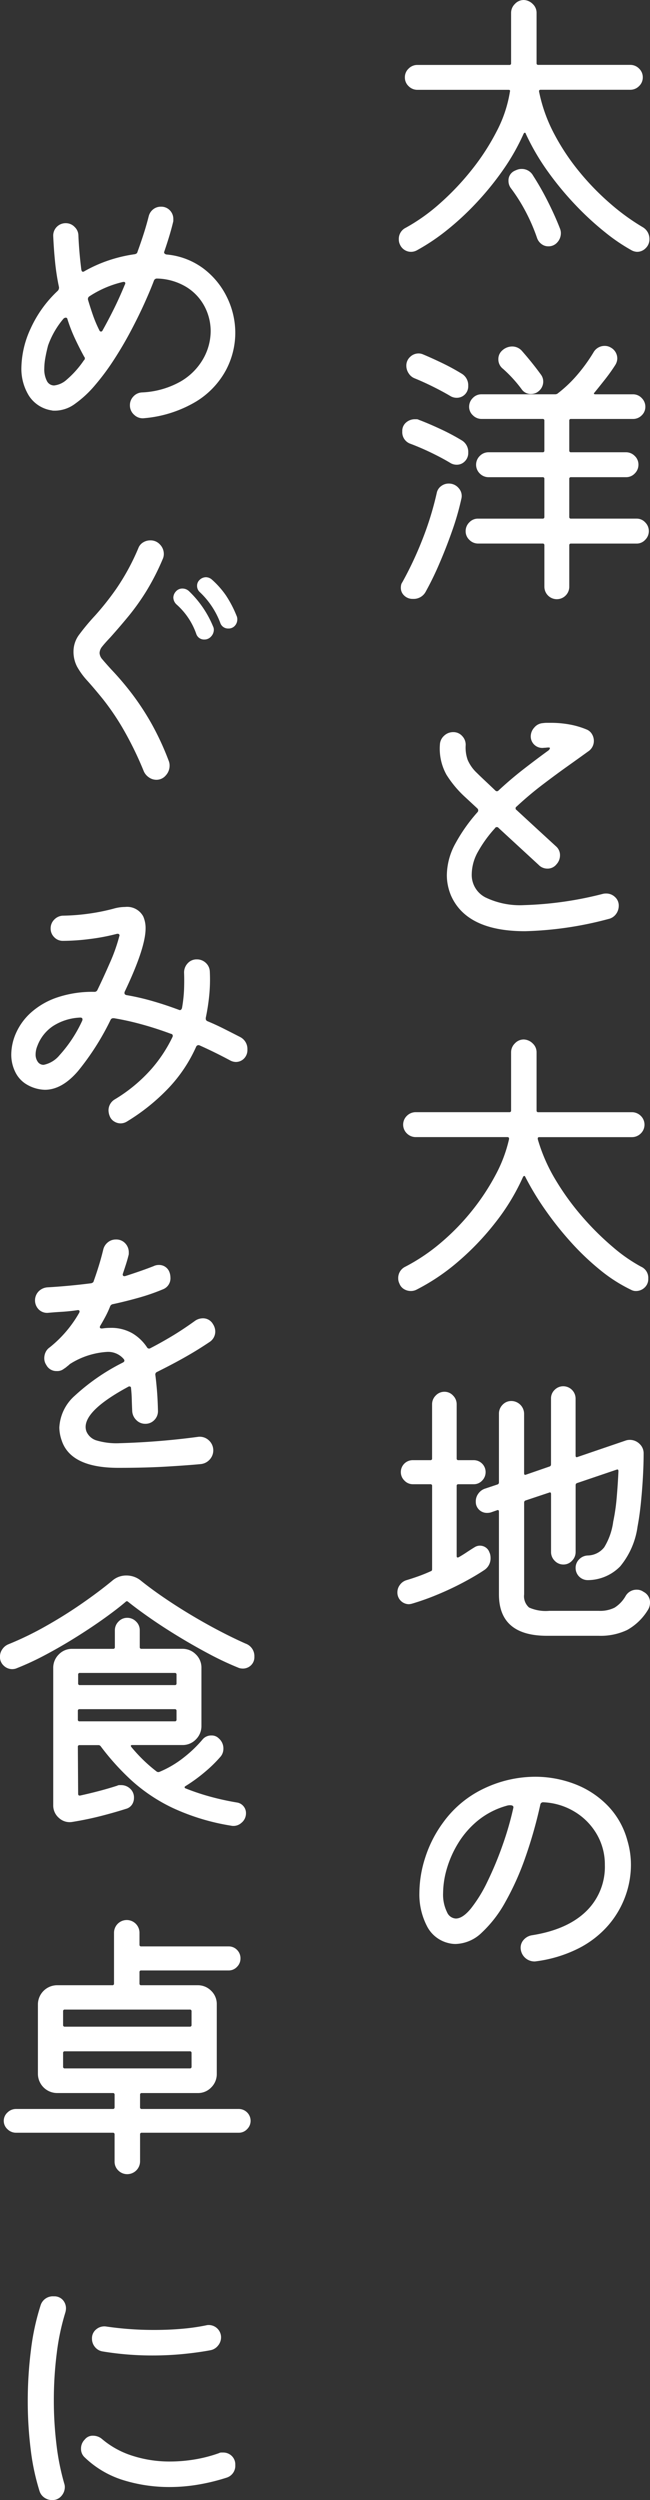
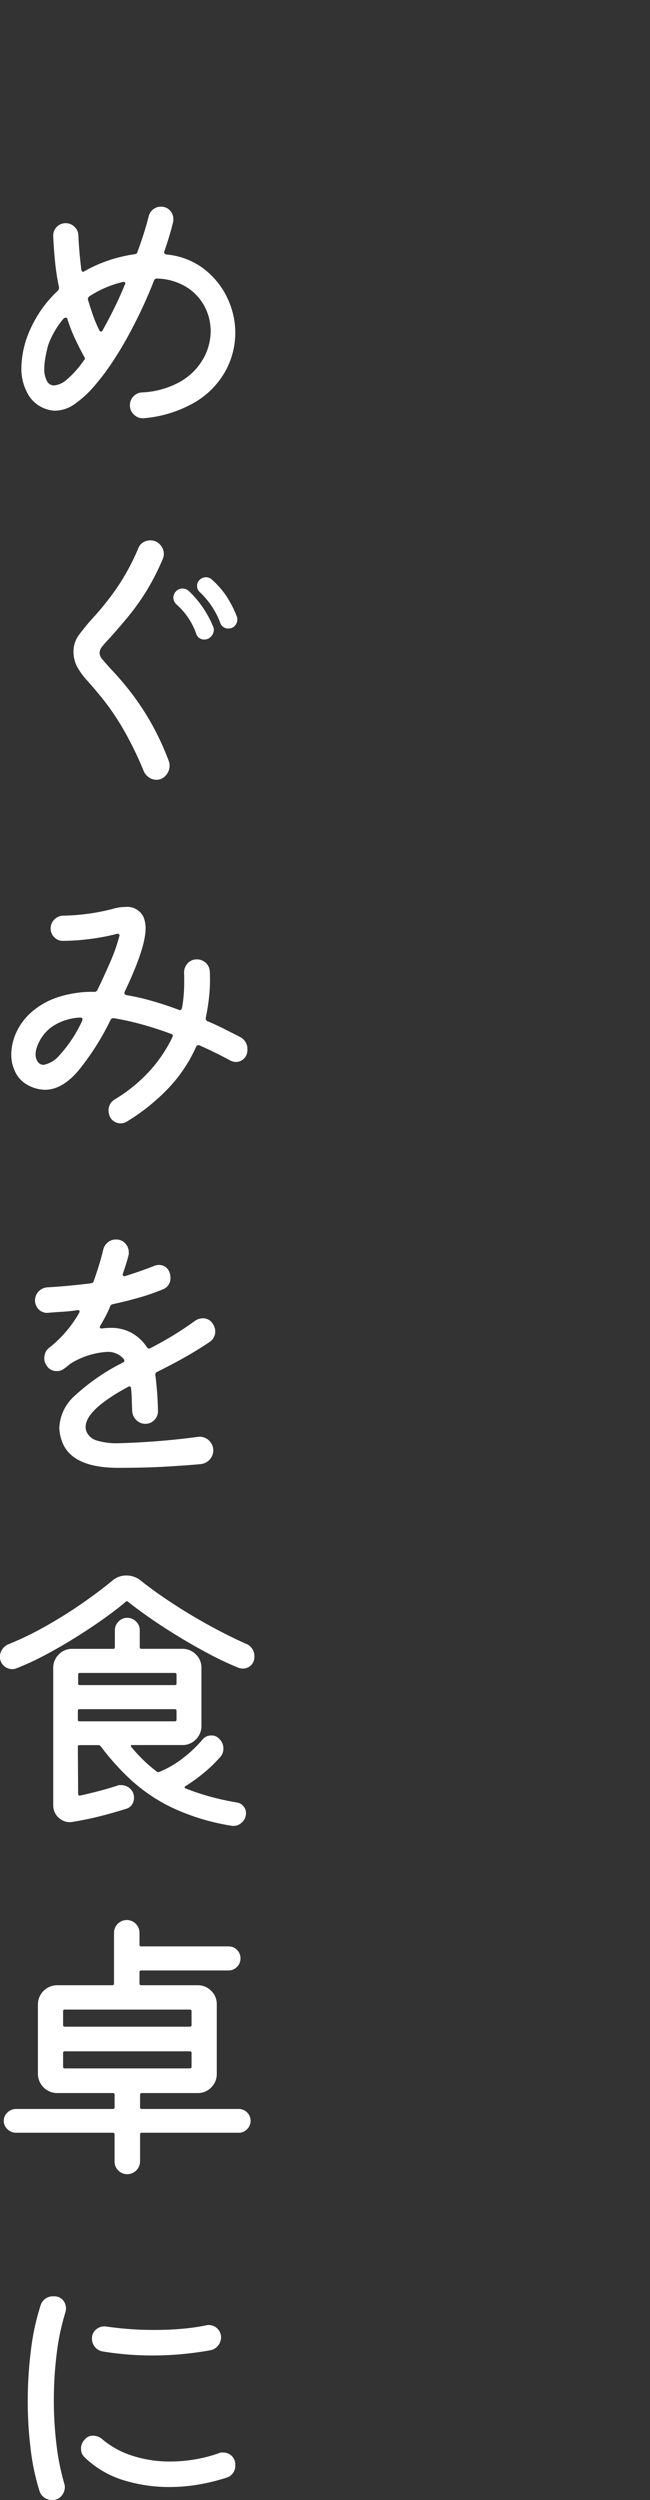
<svg xmlns="http://www.w3.org/2000/svg" width="103.321" height="396.846" viewBox="0 0 103.321 396.846">
  <rect x="0" y="0" width="103.321" height="396.846" fill="#333333" stroke="none" />
  <g fill="#fff">
    <path data-name="Path 932" d="M26.128 39.89a.094.094 0 01-.023.069.094.094 0 00-.023.069q0 .276.368.368a11.493 11.493 0 015.89 2.231 12.579 12.579 0 013.749 4.577 12.856 12.856 0 011.311 5.658 12.667 12.667 0 01-1.495 5.911 13.189 13.189 0 01-4.694 4.941 19.288 19.288 0 01-8.3 2.668 1.947 1.947 0 01-1.571-.525 1.99 1.99 0 01-.69-1.541 1.974 1.974 0 01.552-1.38 1.957 1.957 0 011.38-.644 13.625 13.625 0 006.145-1.748 9.744 9.744 0 003.588-3.611 8.948 8.948 0 001.173-4.347 8.428 8.428 0 00-.966-3.933 8.006 8.006 0 00-2.875-3.082 9.4 9.4 0 00-4.669-1.357.5.5 0 00-.506.322q-.552 1.472-1.495 3.565t-2.185 4.439q-1.242 2.346-2.691 4.574a37.527 37.527 0 01-3.013 4.048 17.157 17.157 0 01-3.148 2.924 5.444 5.444 0 01-3.105 1.1h-.3a1.426 1.426 0 01-.345-.046 5.223 5.223 0 01-3.59-2.319 8.126 8.126 0 01-1.2-4.485 15.306 15.306 0 011.449-6.141 18.849 18.849 0 014.347-6.049.741.741 0 00.184-.552 36.509 36.509 0 01-.621-3.979q-.207-2.047-.3-4.163a1.964 1.964 0 01.575-1.449 1.964 1.964 0 011.449-.575 1.9 1.9 0 011.38.6 1.9 1.9 0 01.6 1.38q.046 1.15.161 2.53t.3 2.852q.092.552.552.23a22.035 22.035 0 013.7-1.656 23.005 23.005 0 014.264-1.014q.368-.092.414-.368.506-1.38.966-2.806t.82-2.852a2.019 2.019 0 01.713-1.1 1.923 1.923 0 011.219-.414 1.889 1.889 0 011.426.575 1.95 1.95 0 01.552 1.4v.23a.868.868 0 01-.046.276q-.23.966-.575 2.116t-.801 2.483zm-10.35 12.512q.092.23.276.23t.276-.23q.828-1.472 1.725-3.266t1.771-3.91a.807.807 0 00.092-.23q0-.322-.414-.23a16.567 16.567 0 00-5.336 2.3.511.511 0 00-.184.506q.368 1.242.782 2.438a19.921 19.921 0 001.012 2.392zM7.64 54.84q-.276 1.058-.437 1.978a9.7 9.7 0 00-.163 1.656 4.012 4.012 0 00.414 2 1.276 1.276 0 001.15.713 3.561 3.561 0 002.024-.943 15.346 15.346 0 002.712-3.058.367.367 0 00.046-.552q-.736-1.334-1.449-2.852a24.932 24.932 0 01-1.219-3.128.256.256 0 00-.276-.23.53.53 0 00-.368.184A13.6 13.6 0 007.64 54.84zm17.2 68.938a2.044 2.044 0 01-1.15-.368 2.3 2.3 0 01-.828-.966 54.536 54.536 0 00-3.45-7.015 39.969 39.969 0 00-3.059-4.462q-1.4-1.725-2.461-2.9a11.861 11.861 0 01-1.633-2.231 5.124 5.124 0 01-.575-2.484 4.461 4.461 0 01.943-2.668 35.821 35.821 0 012.484-2.97 44.381 44.381 0 003.358-4.232 35.986 35.986 0 003.519-6.463 1.8 1.8 0 01.759-.92 2.132 2.132 0 011.127-.322 2 2 0 011.564.667 2.131 2.131 0 01.6 1.449 1.934 1.934 0 01-.184.874 38.066 38.066 0 01-2.645 5.152 36.977 36.977 0 01-2.76 3.864q-1.4 1.7-2.921 3.4-.874.92-1.288 1.449a1.69 1.69 0 00-.414 1.035 1.647 1.647 0 00.46 1.012q.46.552 1.38 1.564a46.755 46.755 0 013.381 3.979 41.961 41.961 0 013.036 4.646 43.75 43.75 0 012.737 5.911 1.982 1.982 0 01.138.782 2.267 2.267 0 01-.6 1.518 1.921 1.921 0 01-1.518.699zm11.454-24.012a1.3 1.3 0 01-1.288-.92 13.02 13.02 0 00-3.266-4.876 1.324 1.324 0 01-.414-.966 1.248 1.248 0 01.368-.92 1.454 1.454 0 011.058-.46 1.473 1.473 0 01.92.368 14.014 14.014 0 012.231 2.507 17.638 17.638 0 011.679 3.2 1.318 1.318 0 01.138.6 1.5 1.5 0 01-.391 1.035 1.321 1.321 0 01-1.035.432zm-3.818 1.748a1.3 1.3 0 01-1.288-.92 11.136 11.136 0 00-3.128-4.646 1.538 1.538 0 01-.506-1.1 1.473 1.473 0 01.368-.92 1.354 1.354 0 011.1-.506 1.526 1.526 0 01.966.368 16.326 16.326 0 013.864 5.612 1.225 1.225 0 01.138.552 1.572 1.572 0 01-.437 1.081 1.4 1.4 0 01-1.077.479zm5.7 63.1a2.12 2.12 0 011.15 1.978 1.912 1.912 0 01-.552 1.449 1.8 1.8 0 01-1.288.529 1.958 1.958 0 01-.874-.23q-1.2-.644-2.415-1.242t-2.457-1.154a.408.408 0 00-.184-.046.416.416 0 00-.368.23 23.39 23.39 0 01-4.324 6.509 32.086 32.086 0 01-6.716 5.405 1.93 1.93 0 01-1.012.276 1.9 1.9 0 01-.943-.276 1.68 1.68 0 01-.713-.782 2.572 2.572 0 01-.23-.966 2.018 2.018 0 011.012-1.794 24.8 24.8 0 005.842-4.853 22.541 22.541 0 003.312-5.033.408.408 0 00.046-.184.3.3 0 00-.276-.322q-2.484-.92-4.784-1.541a43.041 43.041 0 00-4.278-.943h-.138a.442.442 0 00-.414.276 41.27 41.27 0 01-5.175 8.119q-2.553 2.967-5.267 2.967a6.01 6.01 0 01-3.082-.966 4.656 4.656 0 01-1.656-1.932 6.173 6.173 0 01-.6-2.714 8.517 8.517 0 01.759-3.4 9.635 9.635 0 012.346-3.22 12.032 12.032 0 014.094-2.392 17.461 17.461 0 016-.92.5.5 0 00.506-.322q.92-1.886 1.955-4.255a27.229 27.229 0 001.5-4.209.094.094 0 01.023-.069.094.094 0 00.023-.069q0-.368-.46-.276a32.035 32.035 0 01-4.232.805 34.387 34.387 0 01-4.324.3 1.856 1.856 0 01-1.357-.575 1.909 1.909 0 01-.575-1.4 1.947 1.947 0 01.6-1.426 2 2 0 011.472-.6 33.5 33.5 0 004.186-.345 32.544 32.544 0 003.726-.759 6.7 6.7 0 011.84-.276 2.9 2.9 0 012.9 1.518 4.6 4.6 0 01.368 1.886q0 3.082-3.312 10.028a.512.512 0 00-.046.23q0 .23.276.322a37.731 37.731 0 014.048.92q2.116.6 4.324 1.426a.094.094 0 01.069.023.094.094 0 00.069.023q.276 0 .368-.368a22.2 22.2 0 00.322-3.013q.046-1.4 0-2.553a2.123 2.123 0 01.575-1.5 1.891 1.891 0 011.449-.621 2.03 2.03 0 011.426.552 1.957 1.957 0 01.64 1.375 25.775 25.775 0 01-.092 3.795 33.845 33.845 0 01-.552 3.565v.14a.416.416 0 00.23.368q1.334.552 2.622 1.2t2.622 1.332zm-32.242 1.422a3.583 3.583 0 00-.276 1.334 1.965 1.965 0 00.345 1.173 1.1 1.1 0 00.943.483 4.4 4.4 0 002.507-1.518 21.46 21.46 0 003.611-5.474.512.512 0 00.046-.23q0-.322-.46-.276a8.6 8.6 0 00-4.21 1.334 6.541 6.541 0 00-2.506 3.174zm25.576 62.038a2.1 2.1 0 011.679.552 2.145 2.145 0 01.138 3.059 2.186 2.186 0 01-1.4.713q-1.886.184-5.313.391t-7.8.207q-7.59 0-9.016-4.37a6.447 6.447 0 01-.368-2.024 7.209 7.209 0 012.438-5.037 33.1 33.1 0 017.636-5.267q.46-.23.138-.6a3.25 3.25 0 00-2.714-1.1 12.369 12.369 0 00-5.612 1.794 1.692 1.692 0 00-.414.322q-.184.138-.345.276a2.873 2.873 0 01-.391.276 1.671 1.671 0 01-1.15.368 1.791 1.791 0 01-1.656-.966 1.876 1.876 0 01-.322-1.1 2.226 2.226 0 01.207-.92 1.907 1.907 0 01.667-.782 19.013 19.013 0 004.646-5.428.807.807 0 00.092-.23q0-.322-.414-.23-1.288.184-2.461.253t-2.139.161a1.889 1.889 0 01-1.472-.529 2.055 2.055 0 010-2.9 2.169 2.169 0 011.426-.621q1.61-.092 3.358-.253t3.542-.391q.368-.092.414-.368.414-1.15.805-2.415t.713-2.6a2.085 2.085 0 01.736-1.127 1.95 1.95 0 011.242-.437 1.927 1.927 0 011.518.621 2.056 2.056 0 01.552 1.4v.23a.868.868 0 01-.046.276q-.184.736-.414 1.449t-.46 1.4a.094.094 0 01-.023.069.094.094 0 00-.023.069q0 .414.46.276 1.15-.368 2.277-.759t2.185-.805a1.826 1.826 0 01.828-.184 1.744 1.744 0 011.7 1.2 2.476 2.476 0 01.138.782 1.871 1.871 0 01-1.2 1.886 32.866 32.866 0 01-3.772 1.311q-2.024.575-4.14 1.035a.573.573 0 00-.46.322 15.256 15.256 0 01-.736 1.61q-.414.782-.828 1.472a.807.807 0 00-.092.23q0 .276.414.23.322-.046.621-.069t.575-.023a6.761 6.761 0 013.588.874 7.205 7.205 0 012.3 2.208.379.379 0 00.552.138q1.61-.828 3.381-1.886t3.749-2.484a2.2 2.2 0 011.15-.368 1.807 1.807 0 011.656.92 2.2 2.2 0 01.368 1.15 1.985 1.985 0 01-.92 1.7q-1.518 1.012-2.806 1.771t-2.576 1.449q-1.288.69-2.944 1.518a.437.437 0 00-.276.506q.138 1.058.253 2.438t.161 3.266a1.986 1.986 0 01-.575 1.426 1.925 1.925 0 01-1.449.6 1.947 1.947 0 01-1.426-.6 2.123 2.123 0 01-.644-1.426q-.046-.966-.069-1.863t-.115-1.725a.3.3 0 00-.138-.3.389.389 0 00-.368.069q-6.716 3.634-6.716 6.348a2.083 2.083 0 00.138.736 2.528 2.528 0 001.518 1.38 11.069 11.069 0 003.772.46 119.3 119.3 0 0012.472-1.01zm7.544 32.828a2.1 2.1 0 011.38 2.07 1.779 1.779 0 01-.552 1.38 1.846 1.846 0 01-1.288.506 2.123 2.123 0 01-.3-.023 1.71 1.71 0 01-.3-.069 49.092 49.092 0 01-4.807-2.254q-2.507-1.334-4.922-2.806t-4.462-2.9q-2.047-1.426-3.473-2.576a.255.255 0 00-.368.046q-1.288 1.1-3.312 2.553t-4.439 2.967q-2.415 1.518-4.922 2.852a44.266 44.266 0 01-4.761 2.208 1.709 1.709 0 01-.3.069 2.123 2.123 0 01-.3.023 1.921 1.921 0 01-1.334-.552 1.852 1.852 0 01-.6-1.426 2.028 2.028 0 01.391-1.2 2.134 2.134 0 01.989-.782 50.656 50.656 0 005.842-2.829q2.99-1.679 5.75-3.588t4.876-3.657a3.357 3.357 0 012.254-.828 3.6 3.6 0 012.254.782q1.656 1.334 3.749 2.76t4.37 2.783q2.277 1.357 4.485 2.507t4.1 1.984zm-1.426 25.212a1.656 1.656 0 011.058.575 1.678 1.678 0 01.414 1.127 1.938 1.938 0 01-.736 1.541 1.88 1.88 0 01-1.656.437 35.2 35.2 0 01-9.292-2.829 26.983 26.983 0 01-6.532-4.37 39.524 39.524 0 01-4.876-5.4.437.437 0 00-.368-.184h-2.99a.244.244 0 00-.276.276l.046 7.452q0 .322.322.276 1.472-.322 2.967-.713t2.921-.851a.741.741 0 01.322-.092h.322a2.056 2.056 0 011.4.552 1.872 1.872 0 01.621 1.472 1.906 1.906 0 01-.322 1.081 1.657 1.657 0 01-.966.667q-1.886.6-4.048 1.15t-4.462.92a2.5 2.5 0 01-2.116-.621 2.6 2.6 0 01-.92-2.047v-21.767a2.959 2.959 0 01.874-2.139 2.9 2.9 0 012.162-.9h6.486a.244.244 0 00.276-.276v-2.668a1.932 1.932 0 01.575-1.38 1.872 1.872 0 011.4-.6 1.932 1.932 0 011.38.575 1.872 1.872 0 01.6 1.4v2.668a.244.244 0 00.276.276h6.49a2.959 2.959 0 012.139.874 2.9 2.9 0 01.9 2.162v9.2a2.959 2.959 0 01-.874 2.139 2.9 2.9 0 01-2.162.9h-7.961q-.368 0-.138.322a25.771 25.771 0 001.863 2.024 24.5 24.5 0 002.185 1.886.519.519 0 00.368.046 16.317 16.317 0 004-2.369 19.775 19.775 0 002.852-2.737 1.789 1.789 0 011.472-.69 1.56 1.56 0 011.15.46 2.1 2.1 0 01.736 1.656 1.953 1.953 0 01-.414 1.2 21.314 21.314 0 01-2.507 2.461 25.423 25.423 0 01-3.059 2.231q-.322.184-.092.368a36.428 36.428 0 003.726 1.265 42.284 42.284 0 004.464.994zm-9.844-18.63a.244.244 0 00.276-.276v-1.38a.244.244 0 00-.276-.276H12.696a.244.244 0 00-.276.276v1.38a.244.244 0 00.276.276zm.276 4.094a.244.244 0 00-.276-.276H12.65a.244.244 0 00-.276.276v1.38a.244.244 0 00.276.276h15.134a.244.244 0 00.276-.276zm-5.8 62.912a.244.244 0 00.276.276H37.95a1.885 1.885 0 011.886 1.886 1.842 1.842 0 01-.552 1.311 1.782 1.782 0 01-1.334.575H22.54a.244.244 0 00-.276.276v4.278a2.042 2.042 0 01-2.024 2.022 1.986 1.986 0 01-1.426-.575 1.925 1.925 0 01-.6-1.449v-4.276a.244.244 0 00-.276-.276H2.53a1.92 1.92 0 01-1.334-.552 1.787 1.787 0 010-2.668 1.92 1.92 0 011.334-.552h15.41a.244.244 0 00.276-.276v-1.978a.244.244 0 00-.276-.276H9.062a3.063 3.063 0 01-3.036-3.036v-11.04a3.063 3.063 0 013.036-3.036h8.786a.244.244 0 00.276-.276v-8.05a2.024 2.024 0 014.048 0v1.886a.244.244 0 00.276.276H36.34a1.817 1.817 0 011.334.552 1.872 1.872 0 01.552 1.38 1.842 1.842 0 01-.552 1.311 1.782 1.782 0 01-1.334.575H22.448a.244.244 0 00-.276.276v1.794a.244.244 0 00.276.276h8.97a2.959 2.959 0 012.139.874 2.9 2.9 0 01.9 2.162v11.04a2.959 2.959 0 01-.874 2.139 2.9 2.9 0 01-2.162.9H22.54a.244.244 0 00-.276.276zm7.912-12.788a.244.244 0 00.276-.276v-2.162a.244.244 0 00-.276-.276H10.304a.244.244 0 00-.276.276v2.162a.244.244 0 00.276.276zm.276 4.186a.244.244 0 00-.276-.276H10.304a.244.244 0 00-.276.276v2.162a.244.244 0 00.276.276h19.872a.244.244 0 00.276-.276zM8.28 396.846a2.114 2.114 0 01-1.2-.368 1.984 1.984 0 01-.782-1.012 36.391 36.391 0 01-1.426-6.716 61.894 61.894 0 01-.46-7.59 64.3 64.3 0 01.506-8.119 38.15 38.15 0 011.522-7.061 2.036 2.036 0 012.116-1.472 1.8 1.8 0 011.426.575 1.988 1.988 0 01.506 1.357 2.585 2.585 0 01-.092.6 37 37 0 00-1.38 6.532 59.3 59.3 0 00-.46 7.452 58.059 58.059 0 00.414 6.969 38.3 38.3 0 001.242 6.233 1.816 1.816 0 01.069.276 1.676 1.676 0 01.023.276 2.14 2.14 0 01-.552 1.426 1.841 1.841 0 01-1.472.642zm8-23.6a1.941 1.941 0 01-1.2-.713 2.041 2.041 0 01-.46-1.311 1.814 1.814 0 01.667-1.472 2 2 0 011.541-.46 52.08 52.08 0 007.728.552q2.254 0 4.37-.184a32.493 32.493 0 003.864-.552 1.4 1.4 0 01.414-.046 1.964 1.964 0 011.936 1.934 2.071 2.071 0 01-.483 1.334 2 2 0 01-1.219.736q-1.978.368-4.347.6t-4.9.23a48.047 48.047 0 01-7.907-.646zm19.692 20.058a32.085 32.085 0 01-4.3 1.058 27.353 27.353 0 01-4.807.414 24.715 24.715 0 01-7.153-1.058 15.374 15.374 0 01-6.233-3.634 1.8 1.8 0 01-.6-1.38 2 2 0 01.6-1.472 1.581 1.581 0 011.334-.6 2.193 2.193 0 011.38.506 13.932 13.932 0 004.83 2.668 19.228 19.228 0 006.026.92 24.028 24.028 0 003.864-.322 22.222 22.222 0 003.91-1.012.741.741 0 01.322-.092h.322a1.938 1.938 0 011.357.529 1.871 1.871 0 01.575 1.449 1.971 1.971 0 01-1.427 2.026z" />
-     <path data-name="Path 931" d="M102.171 36.064a2.144 2.144 0 011.058 1.886 1.925 1.925 0 01-.6 1.449 1.882 1.882 0 01-1.334.575 1.958 1.958 0 01-.874-.23 29.2 29.2 0 01-4.184-2.83 46.48 46.48 0 01-4.646-4.255 49.346 49.346 0 01-4.439-5.335 36.794 36.794 0 01-3.565-6.072q-.046-.184-.161-.184t-.207.184a34.456 34.456 0 01-3.289 5.773 46.79 46.79 0 01-4.255 5.221 44.083 44.083 0 01-4.71 4.347 32.778 32.778 0 01-4.72 3.151 1.958 1.958 0 01-.874.23 1.919 1.919 0 01-1.794-1.15 1.826 1.826 0 01-.184-.828 1.961 1.961 0 011.1-1.84 29.662 29.662 0 005.432-3.864 41.876 41.876 0 005.06-5.336 36.465 36.465 0 003.98-6.142 20.456 20.456 0 002.093-6.279q.092-.276-.23-.276H66.337a1.932 1.932 0 01-1.38-.575 1.872 1.872 0 01-.6-1.4 1.872 1.872 0 01.6-1.4 1.932 1.932 0 011.38-.575h14.628a.244.244 0 00.276-.276v-8a1.972 1.972 0 01.6-1.4A1.912 1.912 0 0183.265 0a2.123 2.123 0 011.426.644 1.9 1.9 0 01.6 1.38v8a.244.244 0 00.276.276h14.626a1.932 1.932 0 011.38.575 1.872 1.872 0 01.6 1.4 1.872 1.872 0 01-.6 1.4 1.932 1.932 0 01-1.38.575h-14.26q-.322 0-.23.368a24.7 24.7 0 002.369 6.6 35.446 35.446 0 004 6.026 40.937 40.937 0 004.945 5.083 34.877 34.877 0 005.154 3.737zm-17.434-8.188a43.77 43.77 0 012.346 4.117q1.15 2.277 1.932 4.3a1.853 1.853 0 01.138.736 2.14 2.14 0 01-.552 1.426 1.841 1.841 0 01-1.472.644 1.748 1.748 0 01-1.035-.345 2.015 2.015 0 01-.713-.94 29.048 29.048 0 00-1.816-4.211 27.4 27.4 0 00-2.37-3.749 1.906 1.906 0 01-.368-1.15 1.669 1.669 0 01.92-1.564 4.215 4.215 0 01.552-.23 1.88 1.88 0 01.6-.092 2.038 2.038 0 011.838 1.058zm5.75 54.172a.244.244 0 00.276.276h10.442a1.822 1.822 0 011.357.6 1.943 1.943 0 010 2.76 1.822 1.822 0 01-1.357.6h-10.44a.244.244 0 00-.276.276v6.574a1.978 1.978 0 11-3.956 0v-6.578a.244.244 0 00-.276-.276h-10.26a1.932 1.932 0 01-1.38-.575 1.872 1.872 0 01-.6-1.4 1.932 1.932 0 01.575-1.38 1.872 1.872 0 011.4-.6h10.263a.244.244 0 00.276-.276v-6.027a.244.244 0 00-.276-.276h-8.6a1.932 1.932 0 01-1.38-.575 1.945 1.945 0 010-2.806 1.932 1.932 0 011.38-.575h8.6a.244.244 0 00.276-.276v-4.738a.244.244 0 00-.276-.276h-9.706a1.932 1.932 0 01-1.38-.575 1.822 1.822 0 01-.6-1.357 1.932 1.932 0 01.575-1.38 1.872 1.872 0 011.4-.6h11.73a.741.741 0 00.322-.092 20.618 20.618 0 003.2-3.036 26.478 26.478 0 002.553-3.542 2.018 2.018 0 011.794-1.012 1.85 1.85 0 01.966.276 1.981 1.981 0 011.012 1.748 2.042 2.042 0 01-.322 1.012q-.736 1.15-1.587 2.231t-1.677 2.095q-.322.322.138.322h5.934a1.872 1.872 0 011.4.6 1.932 1.932 0 01.575 1.38 1.856 1.856 0 01-.575 1.357 1.909 1.909 0 01-1.4.575h-9.842a.244.244 0 00-.276.276v4.736a.244.244 0 00.276.276h8.74a1.932 1.932 0 011.38.575 1.872 1.872 0 01.6 1.4 1.932 1.932 0 01-.575 1.38 1.872 1.872 0 01-1.4.6h-8.745a.244.244 0 00-.276.276zM79.953 58.542a1.873 1.873 0 01-.736-1.518 1.8 1.8 0 01.6-1.38A2.343 2.343 0 0181.381 55a2.051 2.051 0 011.61.736q1.656 1.886 2.99 3.726a1.837 1.837 0 01.368 1.1 1.964 1.964 0 01-.828 1.61 1.582 1.582 0 01-.529.276 1.953 1.953 0 01-.575.092 1.758 1.758 0 01-1.518-.782 21.111 21.111 0 00-2.946-3.216zm-14.03 1.518a1.969 1.969 0 01-.966-.805 2.153 2.153 0 01-.368-1.173 1.852 1.852 0 01.6-1.426 1.921 1.921 0 011.334-.552 1.733 1.733 0 01.69.138q1.334.552 3.013 1.357a34.411 34.411 0 013.1 1.679 2.135 2.135 0 011.1 1.978 1.808 1.808 0 01-1.794 1.886 1.957 1.957 0 01-.966-.23q-1.15-.69-2.714-1.472t-3.029-1.38zm7.406 9.8a2.135 2.135 0 011.1 1.978 1.853 1.853 0 01-.552 1.4 1.751 1.751 0 01-1.242.529 1.957 1.957 0 01-.966-.23q-1.288-.782-2.99-1.61t-3.4-1.472a1.935 1.935 0 01-1.334-1.977 1.736 1.736 0 01.62-1.426 2.1 2.1 0 011.357-.506h.323a.741.741 0 01.322.092q1.472.552 3.358 1.426a34.847 34.847 0 013.404 1.794zm-2.024 6.9a2.007 2.007 0 011.633.759 1.825 1.825 0 01.391 1.679 42.278 42.278 0 01-1.449 5.037q-.943 2.691-2.047 5.244a48.461 48.461 0 01-2.162 4.435 2.157 2.157 0 01-2.024 1.15 1.9 1.9 0 01-1.4-.529 1.675 1.675 0 01-.532-1.221 2.34 2.34 0 01.046-.46 1.012 1.012 0 01.184-.414 55.792 55.792 0 003.128-6.624 49.958 49.958 0 002.346-7.544 1.766 1.766 0 01.69-1.1 1.953 1.953 0 011.196-.414zm27.048 67.004a2.207 2.207 0 01-.437 1.334 2.027 2.027 0 01-1.219.782 56.411 56.411 0 01-13.248 1.934q-9.292 0-11.776-5.7a8.58 8.58 0 01-.483-1.587 8.078 8.078 0 01-.161-1.587 10.615 10.615 0 011.38-5.083 26.5 26.5 0 013.5-4.945.418.418 0 00-.046-.6l-1.886-1.748a17.185 17.185 0 01-3.012-3.592 8.528 8.528 0 01-1.04-4.784 2 2 0 01.667-1.4 2.066 2.066 0 011.449-.574 1.86 1.86 0 011.449.644 1.972 1.972 0 01.529 1.472 5.882 5.882 0 00.322 2.3 6.2 6.2 0 001.472 2.07q.414.414 1.173 1.127t1.725 1.633a.345.345 0 00.552 0q1.932-1.794 3.979-3.381t3.887-2.921a.755.755 0 00.276-.345q.046-.161-.184-.161a2.964 2.964 0 00-.368.023 2.965 2.965 0 01-.368.023 1.83 1.83 0 01-2.12-1.798 2.093 2.093 0 01.575-1.426 1.925 1.925 0 011.357-.69 4.549 4.549 0 01.644-.046h.644a16.558 16.558 0 012.9.253 13.251 13.251 0 012.76.805 1.738 1.738 0 01.851.736 2.05 2.05 0 01.3 1.058 1.985 1.985 0 01-.92 1.7q-1.334.966-3.243 2.323t-4.025 2.967q-2.116 1.61-4.094 3.45a.317.317 0 000 .552q1.794 1.656 3.473 3.2l2.783 2.553a1.841 1.841 0 01.644 1.472 2.086 2.086 0 01-.552 1.38 1.789 1.789 0 01-1.472.69 1.9 1.9 0 01-1.38-.6l-6.345-5.841a.347.347 0 00-.6.046 19.844 19.844 0 00-2.668 3.68 7.424 7.424 0 00-1.012 3.588 4 4 0 002.139 3.68 12.61 12.61 0 006.233 1.242 56.605 56.605 0 0012.508-1.794 2.183 2.183 0 01.506-.046 1.974 1.974 0 011.38.552 1.8 1.8 0 01.602 1.38zm3.542 57.3a1.93 1.93 0 011.15 1.886 1.835 1.835 0 01-.6 1.449 1.964 1.964 0 01-1.334.529 1.553 1.553 0 01-.782-.184 24.629 24.629 0 01-4.991-3.2 41.163 41.163 0 01-4.669-4.462 52.767 52.767 0 01-4.048-5.106 44.284 44.284 0 01-3.128-5.175q-.046-.138-.161-.138t-.207.184a34.355 34.355 0 01-4.37 7.2 42.581 42.581 0 01-5.957 6.233 33.193 33.193 0 01-6.647 4.462 1.934 1.934 0 01-.874.184 2.05 2.05 0 01-1.058-.3 1.72 1.72 0 01-.736-.9 1.725 1.725 0 01-.184-.782 1.987 1.987 0 011.15-1.886 30.073 30.073 0 005.658-3.818 36.54 36.54 0 004.922-5.06 35.962 35.962 0 003.749-5.681 22.38 22.38 0 002.139-5.681v-.092q0-.23-.276-.23H66.107a1.986 1.986 0 01-1.426-.575 1.945 1.945 0 010-2.806 1.986 1.986 0 011.426-.575h14.858a.244.244 0 00.276-.276v-9.24a1.972 1.972 0 01.6-1.4 1.912 1.912 0 011.424-.624 2.123 2.123 0 011.426.644 1.9 1.9 0 01.6 1.38v9.246a.244.244 0 00.276.276h14.856a1.986 1.986 0 011.426.575 1.945 1.945 0 010 2.806 1.986 1.986 0 01-1.426.575h-14.72q-.322 0-.184.46a27.1 27.1 0 002.875 6.463 40.854 40.854 0 004.278 5.842 44.481 44.481 0 004.784 4.715 25.5 25.5 0 004.439 3.082zm.368 51.6a1.876 1.876 0 011.058 1.794 2.2 2.2 0 01-.368 1.15 8.968 8.968 0 01-3.266 3.128 9.83 9.83 0 01-4.508.92h-8.234q-7.636 0-7.636-6.578v-13.114q0-.368-.322-.23l-.92.322a1.709 1.709 0 01-.3.069 2.121 2.121 0 01-.3.023 1.768 1.768 0 01-1.792-1.334 2.183 2.183 0 01-.046-.506 2.028 2.028 0 01.391-1.2 2.134 2.134 0 01.989-.782l2.07-.69a.326.326 0 00.23-.322v-10.9a1.986 1.986 0 01.575-1.426 1.872 1.872 0 011.4-.6 2.042 2.042 0 012.024 2.024v9.43q0 .368.322.23l3.726-1.288a.326.326 0 00.23-.322v-10.484a1.856 1.856 0 01.575-1.357 1.909 1.909 0 011.4-.575 1.964 1.964 0 011.932 1.932v9.062q0 .368.322.23l7.55-2.576a2.084 2.084 0 01.736-.138 2.194 2.194 0 011.541.621 2.02 2.02 0 01.667 1.541q0 1.7-.115 3.749t-.322 4.094q-.207 2.047-.529 3.749a12.581 12.581 0 01-2.76 6.325 7.255 7.255 0 01-5.2 2.185 1.924 1.924 0 01-1.886-1.932 1.894 1.894 0 01.552-1.357 2 2 0 011.38-.621 3.419 3.419 0 002.622-1.311 10.428 10.428 0 001.426-4.071 30.786 30.786 0 00.552-3.818q.184-2.116.276-4.186 0-.368-.322-.23l-6.254 2.12a.326.326 0 00-.23.322v10.626a1.932 1.932 0 01-.575 1.38 1.822 1.822 0 01-1.357.6 1.872 1.872 0 01-1.4-.6 1.932 1.932 0 01-.575-1.38v-9.2q0-.368-.322-.23l-3.726 1.242a.326.326 0 00-.23.322v14.578a2.368 2.368 0 00.782 2.093 6.467 6.467 0 003.22.529h7.866a5.145 5.145 0 002.507-.506 5.253 5.253 0 001.725-1.794 2 2 0 011.794-1.058 1.8 1.8 0 011.057.322zm-26.864-7.038a1.55 1.55 0 01.874-.276 1.623 1.623 0 01.92.276 1.543 1.543 0 01.6.782 1.642 1.642 0 01.138.414 2.34 2.34 0 01.046.46 2.223 2.223 0 01-1.058 1.978q-1.38.92-3.335 1.955t-4.071 1.909a39.883 39.883 0 01-4 1.426 2.537 2.537 0 01-.506.092 1.846 1.846 0 01-1.84-1.886 1.953 1.953 0 01.414-1.2 1.97 1.97 0 011.058-.736q.92-.276 1.886-.621t1.978-.805q.184-.046.184-.322v-13.2a.244.244 0 00-.276-.276h-2.81a1.806 1.806 0 01-1.311-.575 1.856 1.856 0 01-.575-1.357 1.885 1.885 0 011.886-1.886h2.806a.244.244 0 00.276-.276v-8.6a1.932 1.932 0 01.575-1.38 1.872 1.872 0 011.4-.6 1.822 1.822 0 011.357.6 1.932 1.932 0 01.575 1.38v8.6a.244.244 0 00.276.276h2.438a1.885 1.885 0 011.886 1.886 1.894 1.894 0 01-.552 1.357 1.782 1.782 0 01-1.334.575h-2.439a.244.244 0 00-.276.276v11.132q0 .322.322.184.644-.368 1.265-.782t1.223-.784zm9.706 65.718a2.2 2.2 0 01-2.346-2.162 1.846 1.846 0 01.506-1.292 2.19 2.19 0 011.242-.69q5.612-.874 8.625-3.772a9.828 9.828 0 003.013-7.406 9.5 9.5 0 00-1.288-4.876 10.046 10.046 0 00-3.519-3.565 10.449 10.449 0 00-4.991-1.5.435.435 0 00-.46.368 71.492 71.492 0 01-2.369 8.349 43.475 43.475 0 01-3.174 7.084 19.484 19.484 0 01-3.772 4.9 6.2 6.2 0 01-4.163 1.794 4.536 4.536 0 01-1.1-.138 5.174 5.174 0 01-3.473-2.76 10.926 10.926 0 01-1.173-5.2 18.527 18.527 0 01.943-5.658 19.227 19.227 0 012.829-5.52 16.894 16.894 0 016.647-5.474 18.961 18.961 0 017.935-1.794 17.586 17.586 0 016.325 1.15 14.482 14.482 0 015.244 3.427 12.673 12.673 0 013.151 5.589 13.376 13.376 0 01.552 3.864 14.542 14.542 0 01-.9 4.968 14.738 14.738 0 01-2.737 4.623 15.64 15.64 0 01-4.715 3.634 21.043 21.043 0 01-6.832 2.053zm-14.03-7.774a1.6 1.6 0 001.38.966q1.1 0 2.415-1.61a22.361 22.361 0 002.6-4.232 54.109 54.109 0 002.392-5.727 49.929 49.929 0 001.748-6.049v-.046q0-.322-.552-.322a1.676 1.676 0 00-.276.023 1.816 1.816 0 00-.276.069 12.606 12.606 0 00-4.577 2.369 14.228 14.228 0 00-3.128 3.611 16.6 16.6 0 00-1.794 4.071 14.1 14.1 0 00-.575 3.795 6.309 6.309 0 00.643 3.078z" />
  </g>
</svg>